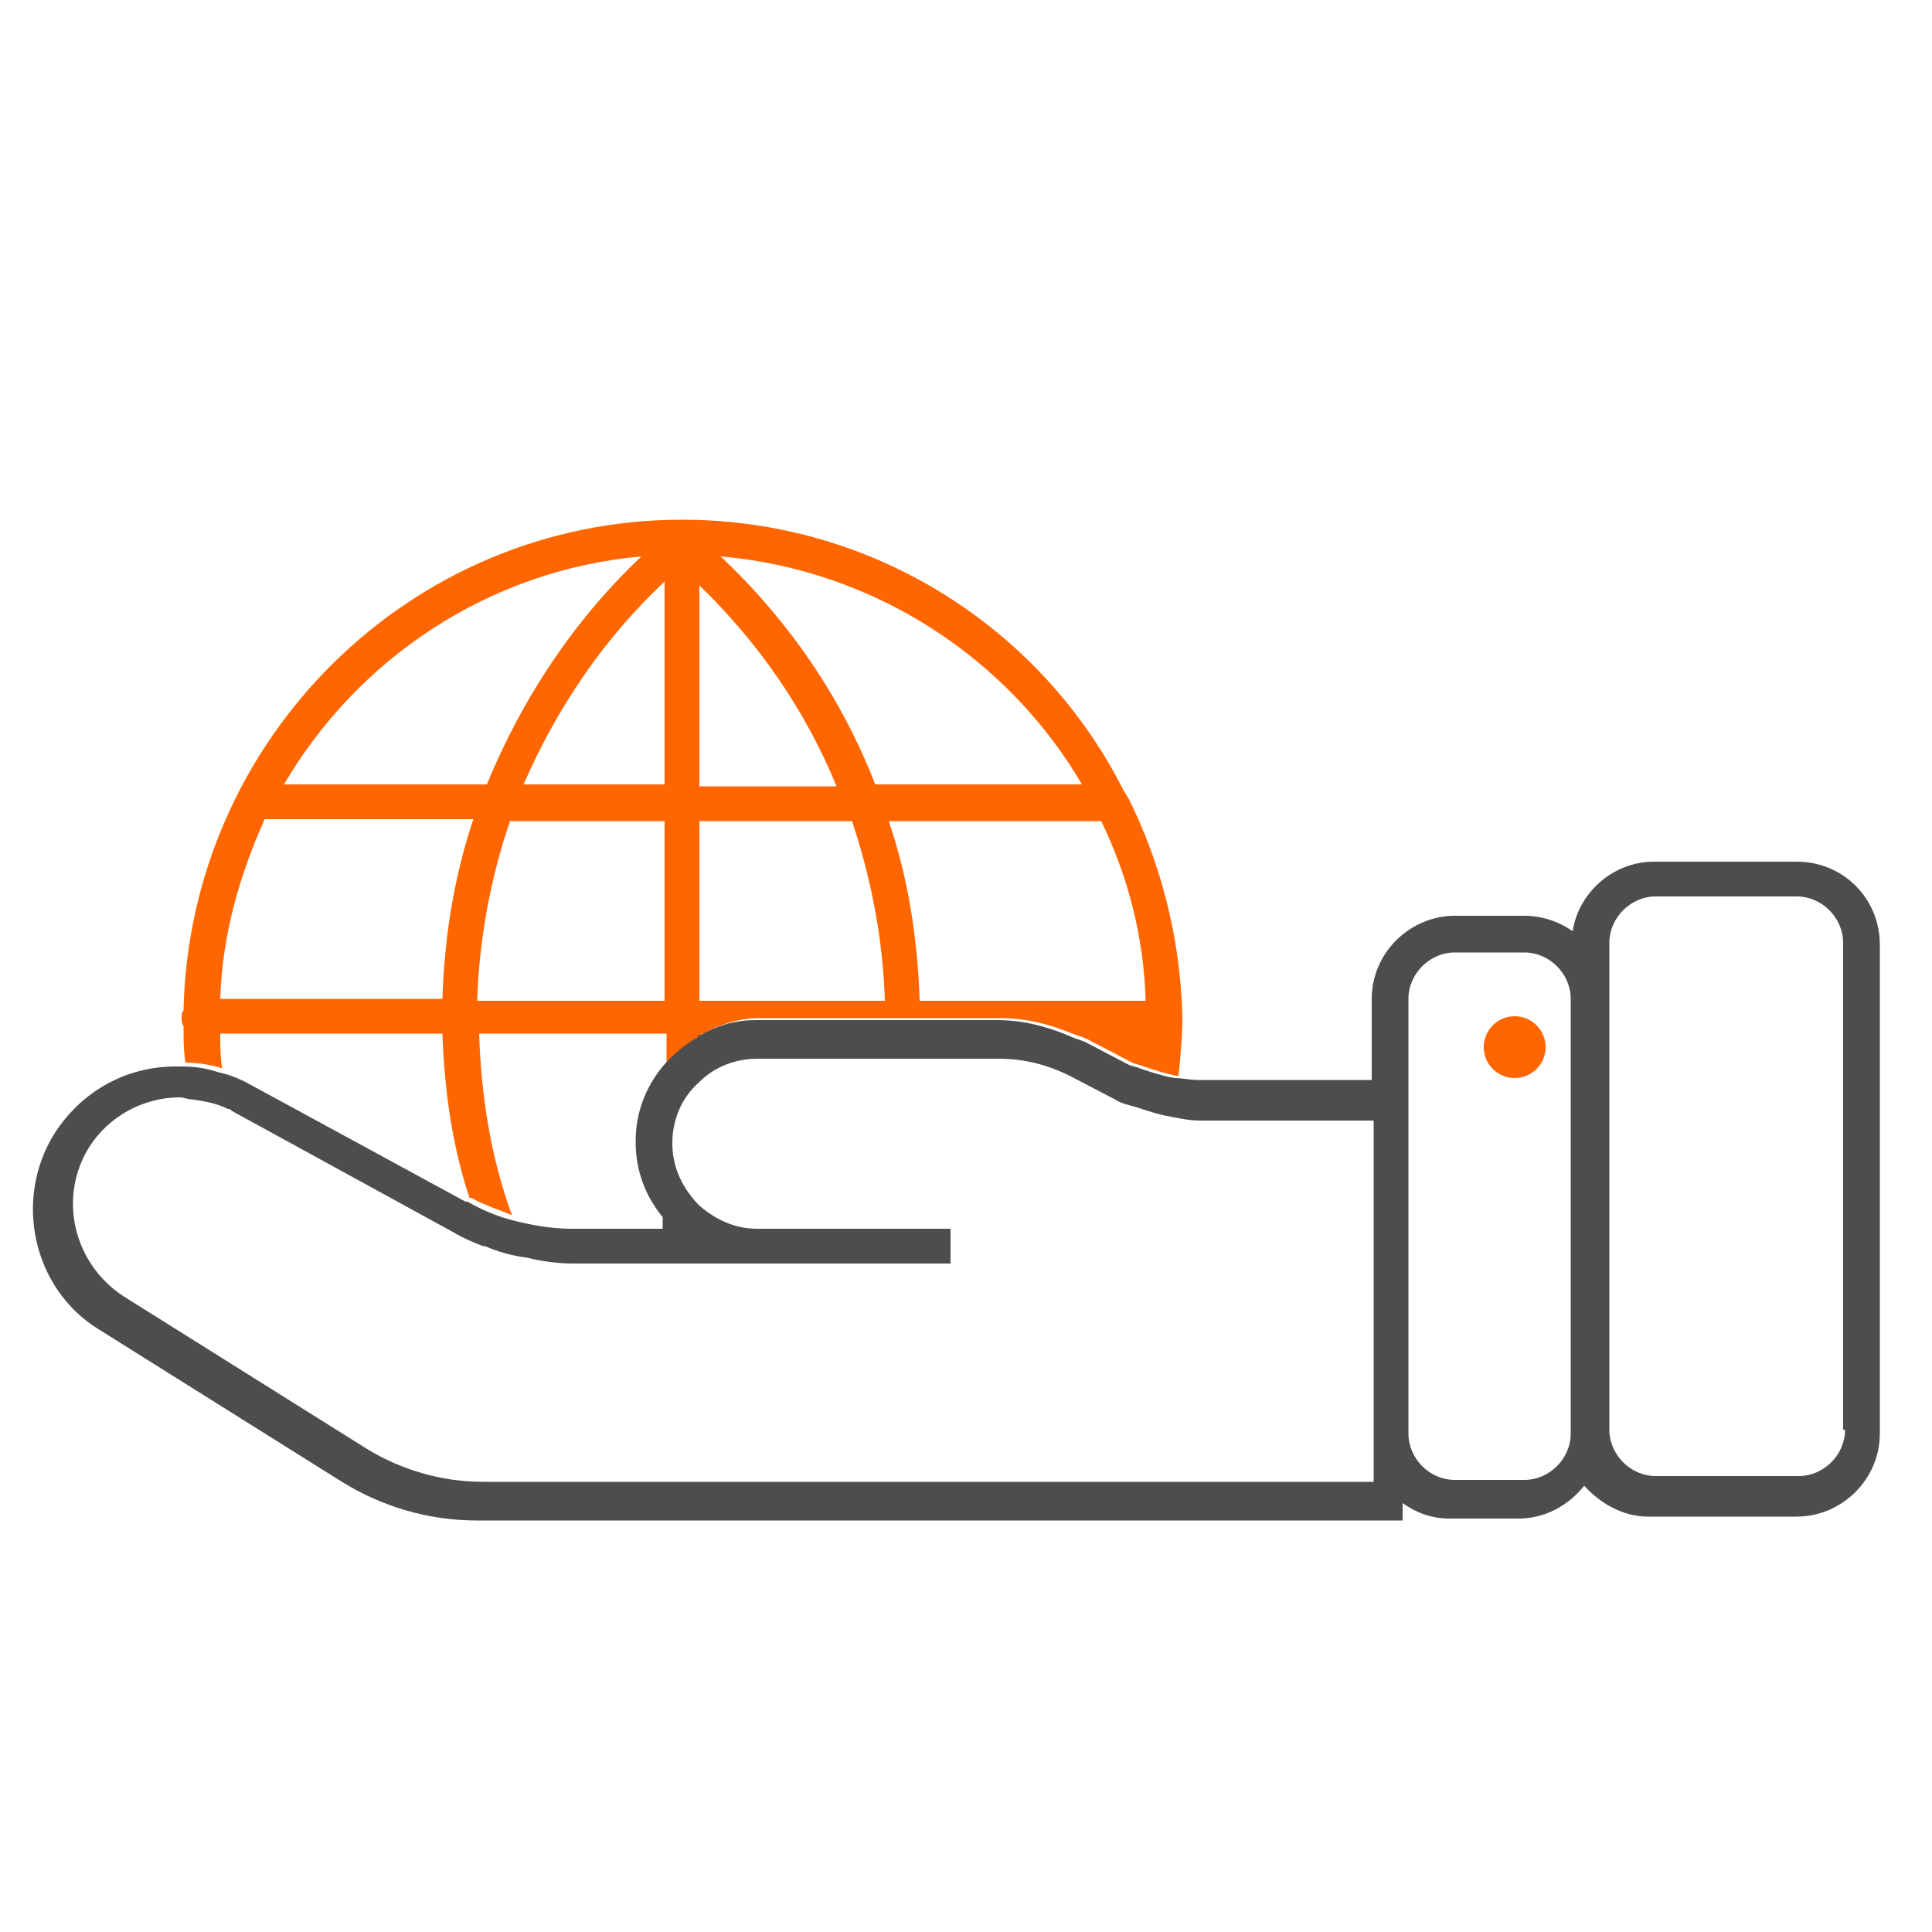
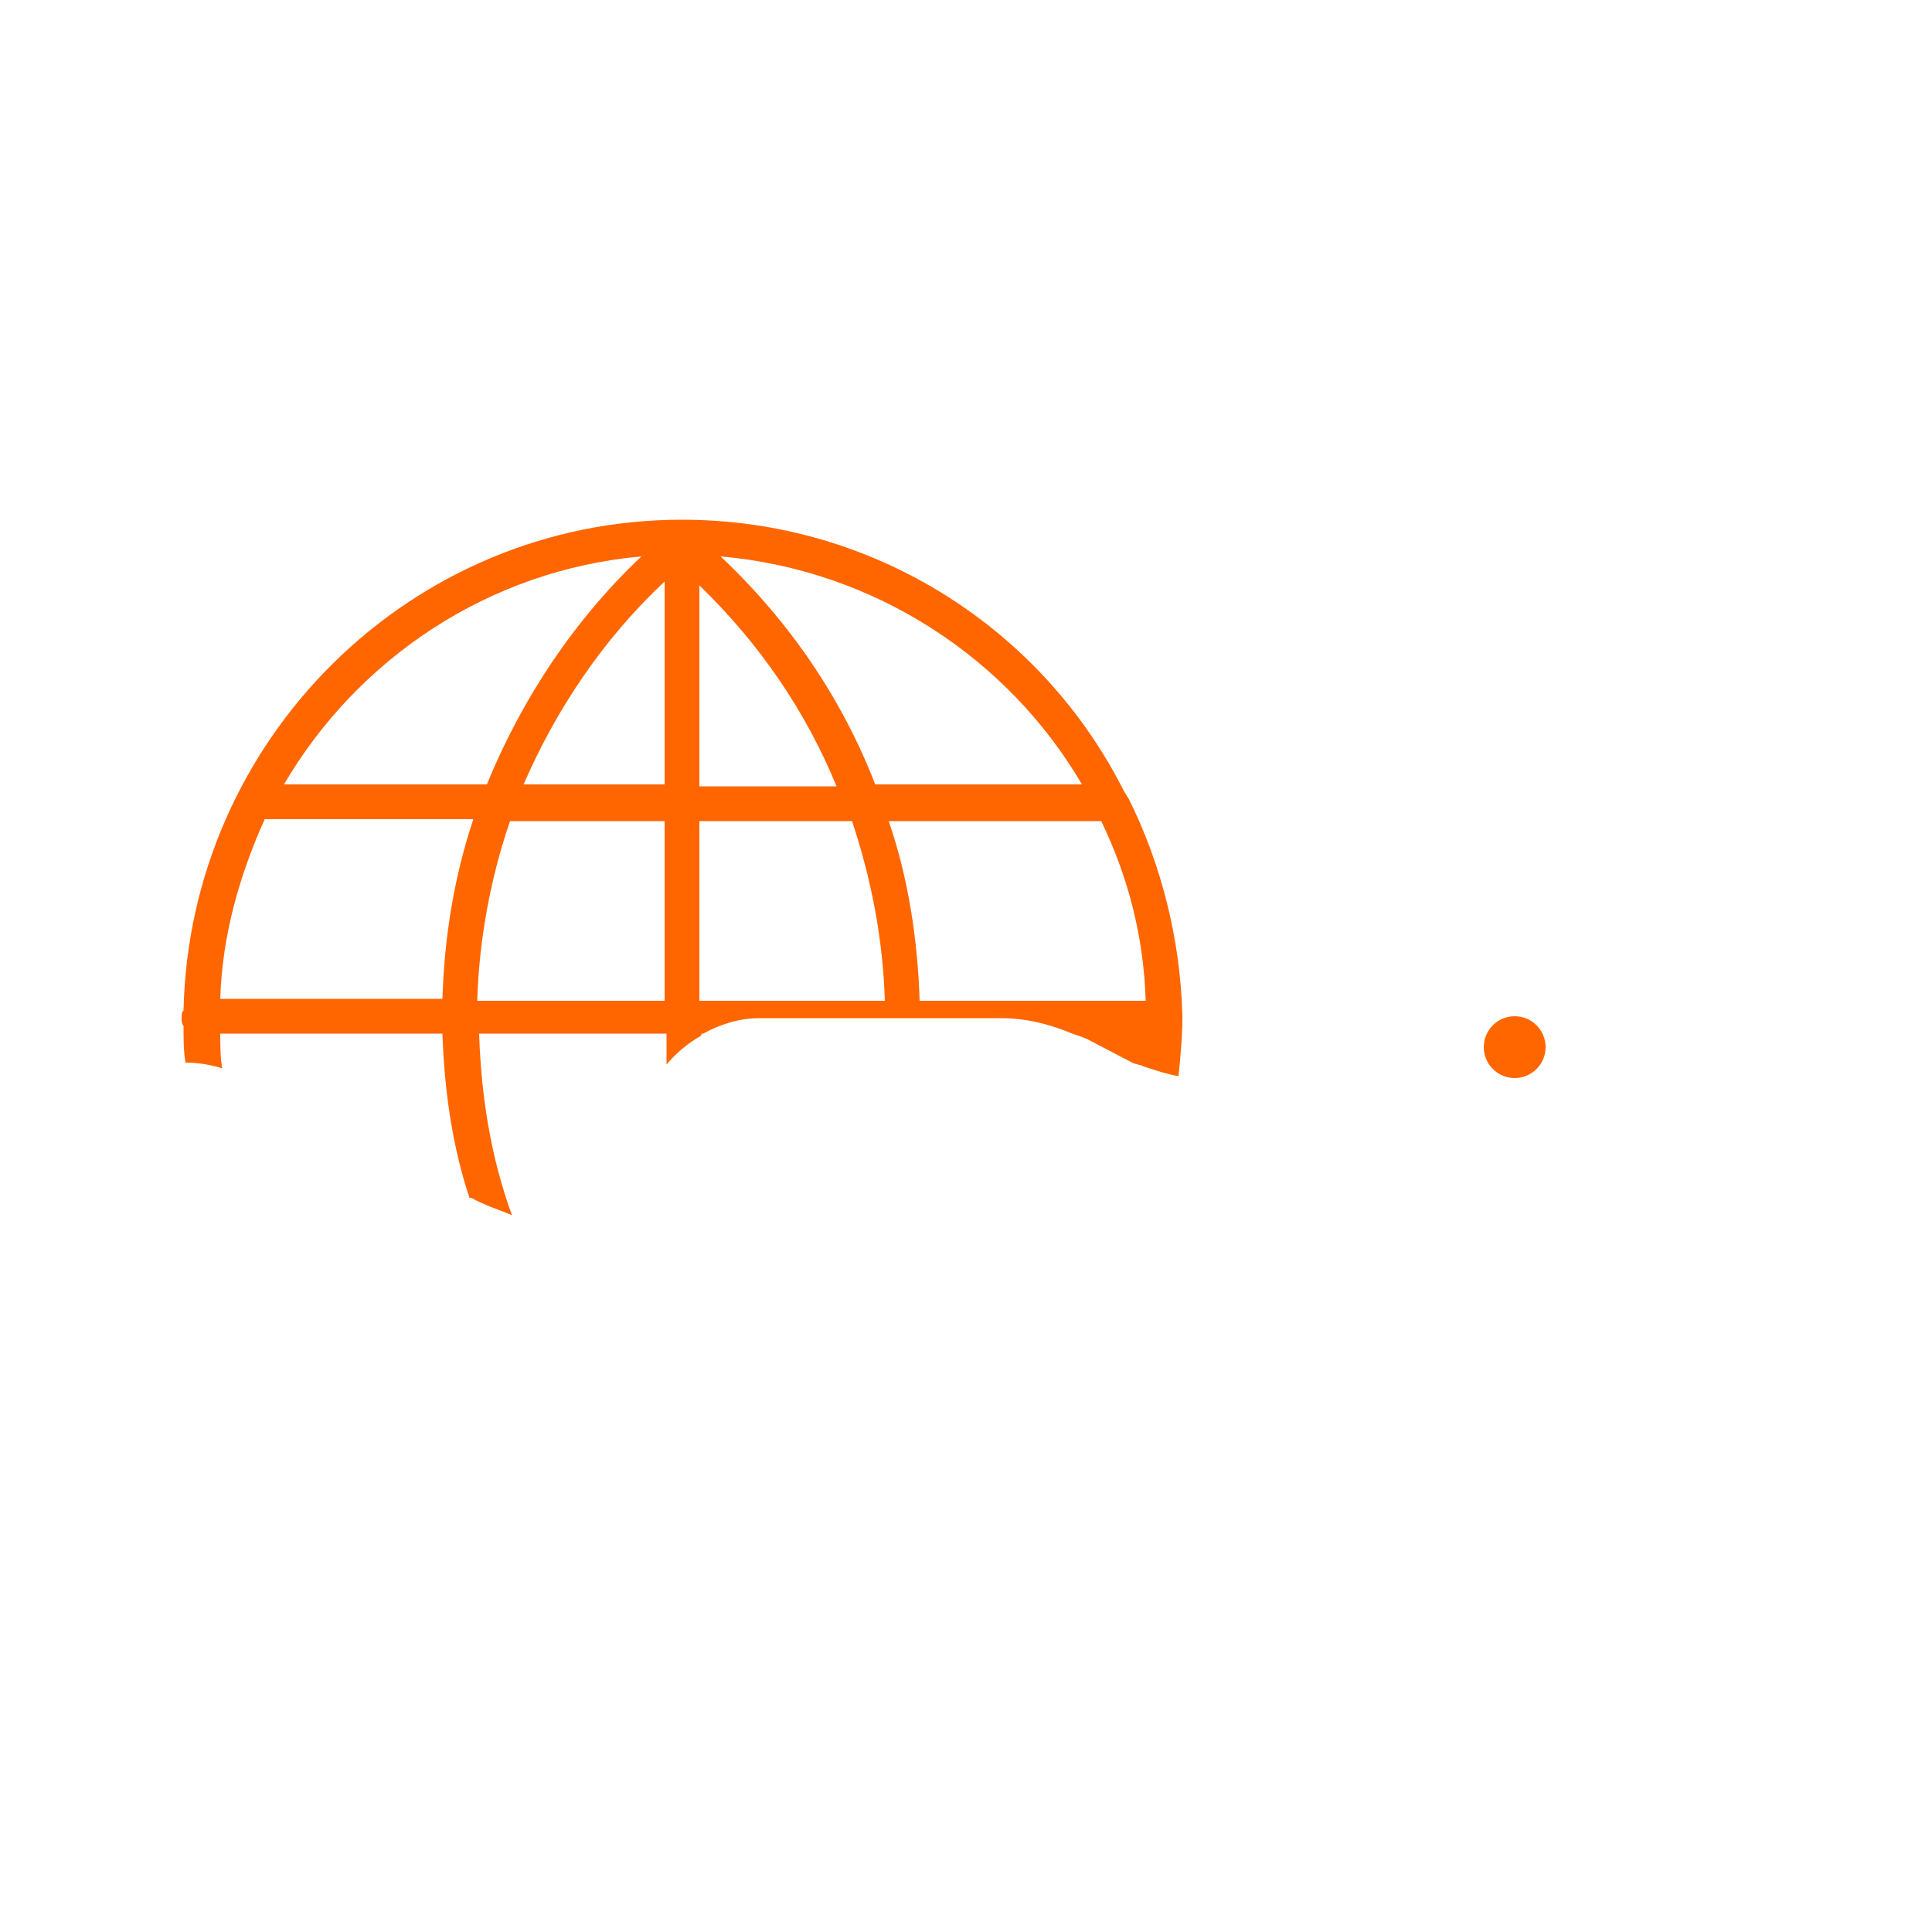
<svg xmlns="http://www.w3.org/2000/svg" id="Capa_1" x="0px" y="0px" viewBox="0 0 100 100" xml:space="preserve">
  <g>
    <path fill="#FF6600" d="M58.4,41.3c-0.1-0.1-0.1-0.2-0.2-0.3C54,32.6,45.3,26.9,35.3,26.9c-14.1,0-25.5,11.4-25.8,25.4  c-0.1,0.1-0.1,0.2-0.1,0.4c0,0.1,0,0.3,0.1,0.4c0,0.7,0,1.3,0.1,1.9c0.6,0,1.3,0.1,1.9,0.3c-0.1-0.6-0.1-1.2-0.1-1.8h11.5  c0.1,2.9,0.5,5.8,1.4,8.5l0.1,0c0.7,0.4,1.4,0.6,2.1,0.9c-1.1-3-1.6-6.2-1.7-9.4h9.7v1.6c0.5-0.6,1.1-1.1,1.8-1.5v-0.1h0.1  c0.9-0.5,1.9-0.8,2.9-0.8h6.6h1.8h4.1c1.3,0,2.5,0.3,3.7,0.8c0.3,0.1,0.6,0.2,0.8,0.3l2.3,1.2c0.2,0.1,0.4,0.1,0.6,0.2  c0.6,0.2,1.2,0.4,1.8,0.5c0.1-1,0.2-2,0.2-3.1C61.1,48.6,60.1,44.7,58.4,41.3z M56,40.6H45.3c-1.7-4.4-4.4-8.4-8-11.8  C45.3,29.5,52.2,34.1,56,40.6z M34.4,40.6h-7.3c1.7-3.9,4.1-7.5,7.3-10.5V40.6z M36.2,30.3c3.1,3,5.5,6.5,7.1,10.4h-7.1V30.3z   M33.2,28.8c-3.5,3.3-6.2,7.4-8,11.8H14.7C18.5,34.1,25.3,29.5,33.2,28.8z M13.7,42.4h10.8c-1,3-1.5,6.1-1.6,9.3H11.4  C11.5,48.4,12.4,45.3,13.7,42.4z M24.7,51.8c0.1-3.2,0.7-6.4,1.7-9.3h8v9.3H24.7z M36.2,51.8v-9.3h7.9c1,3,1.6,6.1,1.7,9.3H36.2z   M47.6,51.8c-0.1-3.2-0.6-6.4-1.6-9.3H57c1.4,2.9,2.2,6,2.3,9.3H47.6z" />
-     <path fill="#4D4D4D" d="M93,44.6h-7.4c-2.1,0-3.9,1.6-4.2,3.6c-0.7-0.5-1.6-0.8-2.5-0.8h-3.6c-2.3,0-4.3,1.9-4.3,4.3v4.2h-9  c-0.4,0-0.8-0.1-1.2-0.1c-0.6-0.1-1.2-0.3-1.8-0.5c-0.2-0.1-0.4-0.1-0.6-0.2l-2.3-1.2c-0.3-0.1-0.6-0.2-0.8-0.3  c-1.2-0.5-2.4-0.8-3.7-0.8h-4.1h-1.8h-6.6c-1.1,0-2,0.3-2.9,0.8h-0.1v0.1c-0.7,0.4-1.3,0.9-1.8,1.5c-0.9,1.1-1.4,2.4-1.4,3.9  c0,1.5,0.5,2.8,1.4,3.9v0.6h-4.7c-1.1,0-2.2-0.2-3.3-0.5c-0.7-0.2-1.4-0.5-2.1-0.9l-0.1,0l-11.4-6.2c-0.4-0.2-0.9-0.4-1.4-0.5  c-0.6-0.2-1.2-0.3-1.9-0.3c-0.1,0-0.2,0-0.3,0c-2.6,0-4.9,1.3-6.3,3.5c-2.1,3.4-1.1,8,2.3,10.1l12.6,7.9c2.1,1.3,4.5,2,7,2h47.9  v-0.9c0.7,0.5,1.5,0.8,2.4,0.8h3.6c1.4,0,2.6-0.7,3.4-1.7c0.8,0.9,2,1.6,3.3,1.6H93c2.3,0,4.3-1.9,4.3-4.3V48.9  C97.3,46.5,95.4,44.6,93,44.6z M71.1,76.7H44.5h-7.4h-0.9H36h-1h-0.5h-1h-7.2H25c-2.1,0-4.2-0.6-6-1.7L6.4,67.1  C3.8,65.4,3,62,4.6,59.4c1-1.6,2.8-2.6,4.7-2.6c0.2,0,0.4,0.1,0.6,0.1c0.7,0.1,1.3,0.2,1.9,0.5c0.1,0,0.1,0,0.2,0.1l11.5,6.3  c0.5,0.3,1,0.5,1.5,0.7c0,0,0,0,0.1,0c0.7,0.3,1.4,0.5,2.2,0.6c0.8,0.2,1.6,0.3,2.4,0.3h4.7h1.8h6.9h2h4.1v-0.9v-0.9h-3.4h-2h-4.6  c-1.2,0-2.2-0.5-3-1.2c-0.8-0.8-1.4-1.9-1.4-3.2s0.5-2.4,1.4-3.2c0.8-0.8,1.9-1.2,3-1.2h6.5h1.8h4.2c1.3,0,2.5,0.3,3.7,0.9l2.3,1.2  c0.3,0.2,0.7,0.3,1.1,0.4c0.6,0.2,1.2,0.4,1.8,0.5c0.5,0.1,1,0.2,1.5,0.2h9v16.5V76.7z M81.3,74.2c0,1.3-1.1,2.4-2.4,2.4h-3.6  c-1.3,0-2.4-1.1-2.4-2.4V55.9v-4.2c0-1.3,1.1-2.4,2.4-2.4h3.6c1.3,0,2.4,1.1,2.4,2.4V74V74.2z M95.5,74c0,1.3-1.1,2.4-2.4,2.4h-7.4  c-1.3,0-2.4-1.1-2.4-2.4V51.6v-2.8c0-1.3,1.1-2.4,2.4-2.4H93c1.3,0,2.4,1.1,2.4,2.4V74z" />
    <circle fill="#FF6600" cx="78.4" cy="54.2" r="1.6" />
  </g>
</svg>